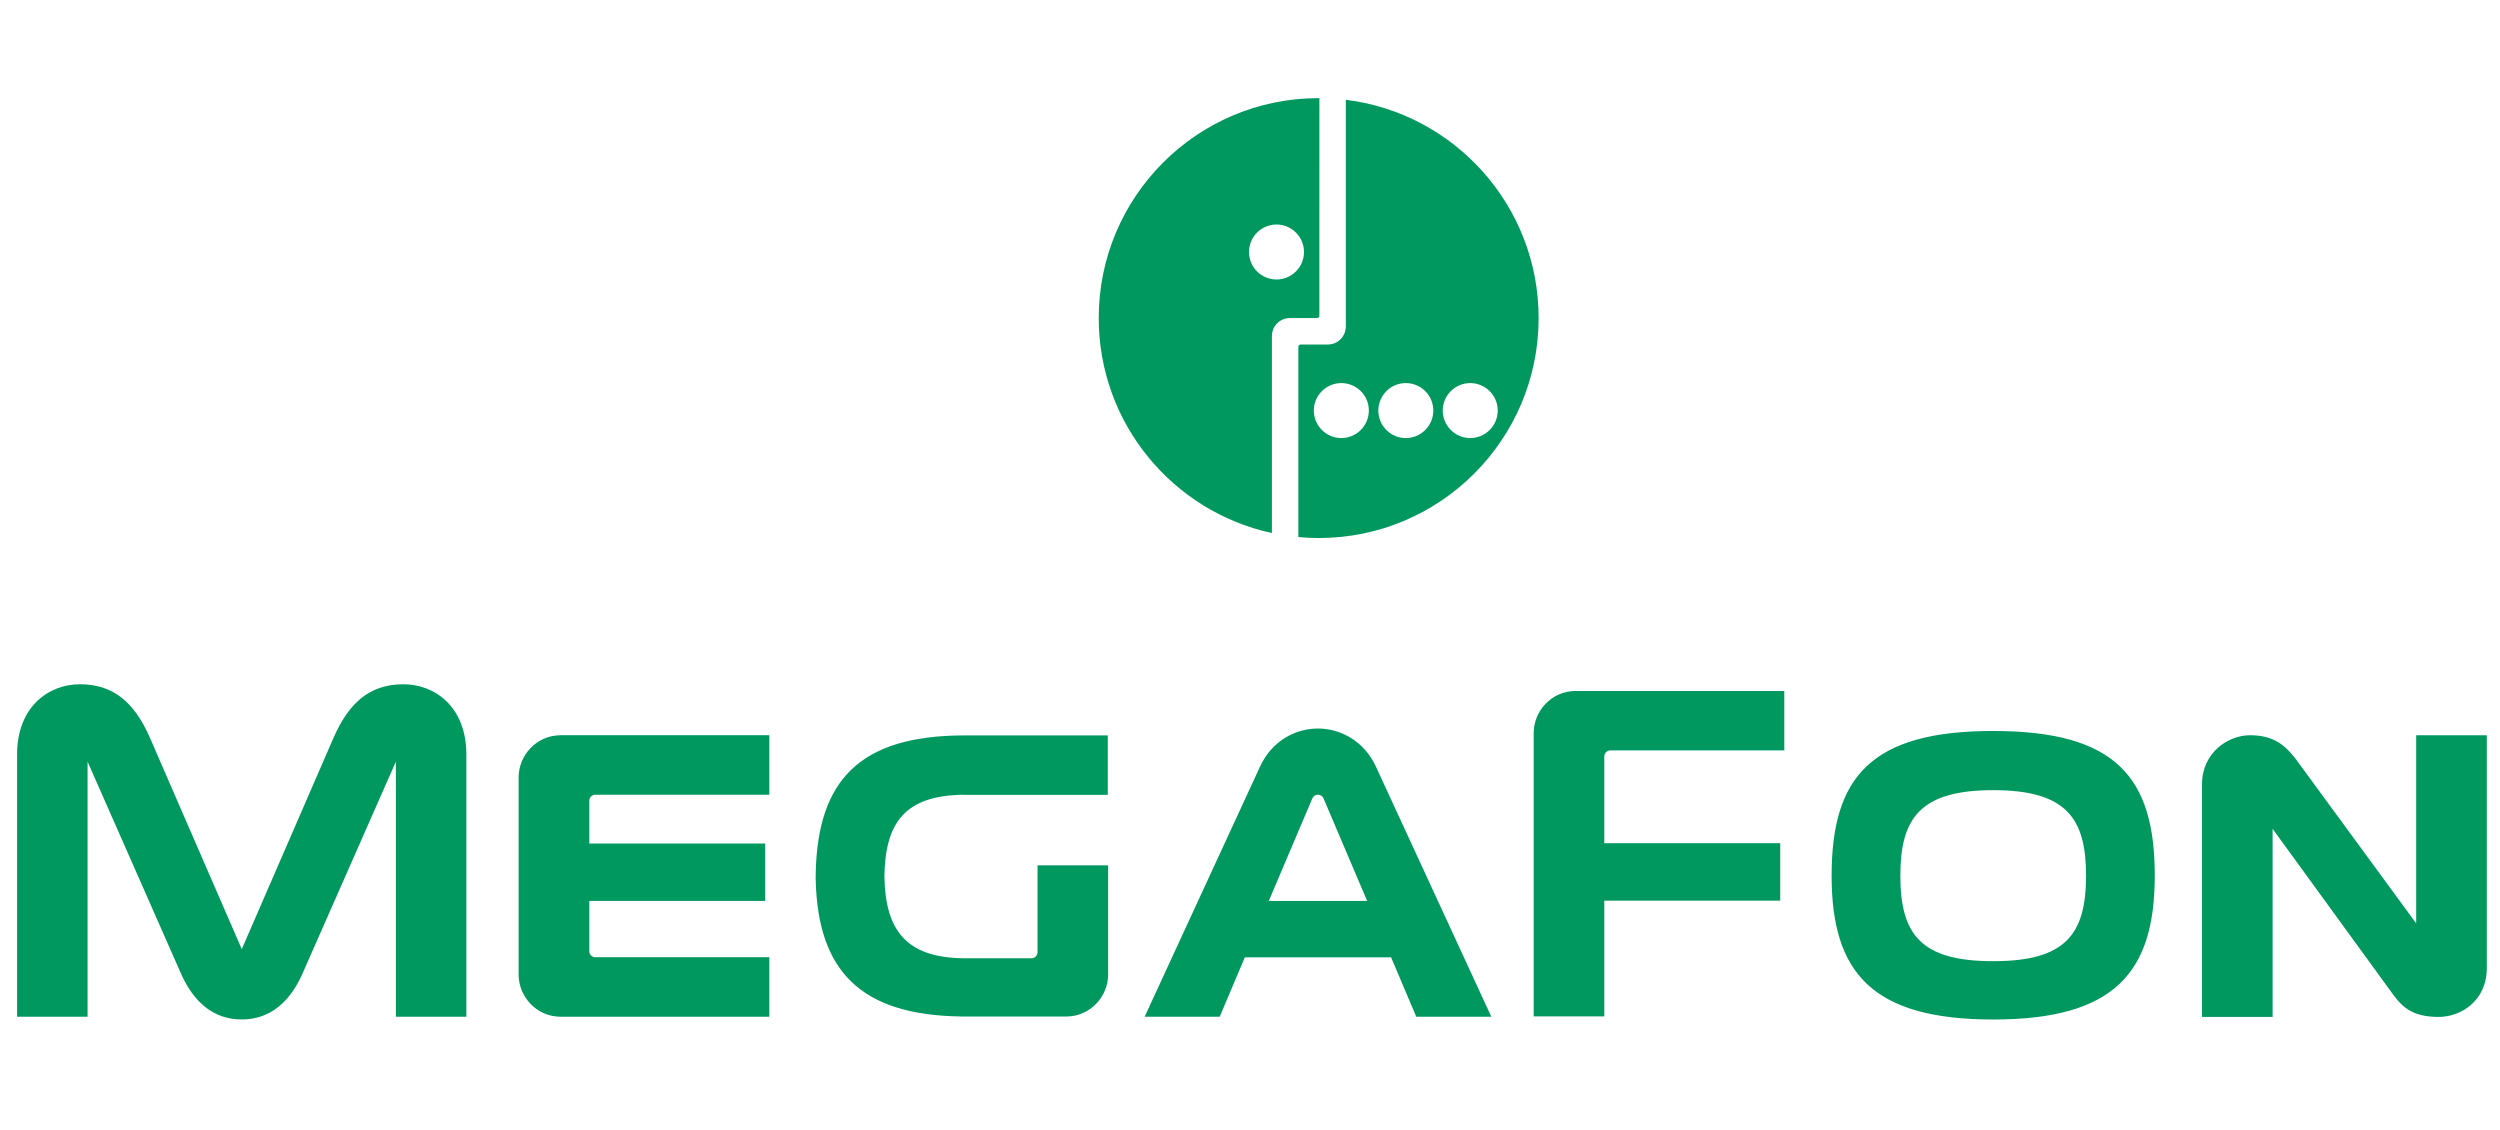
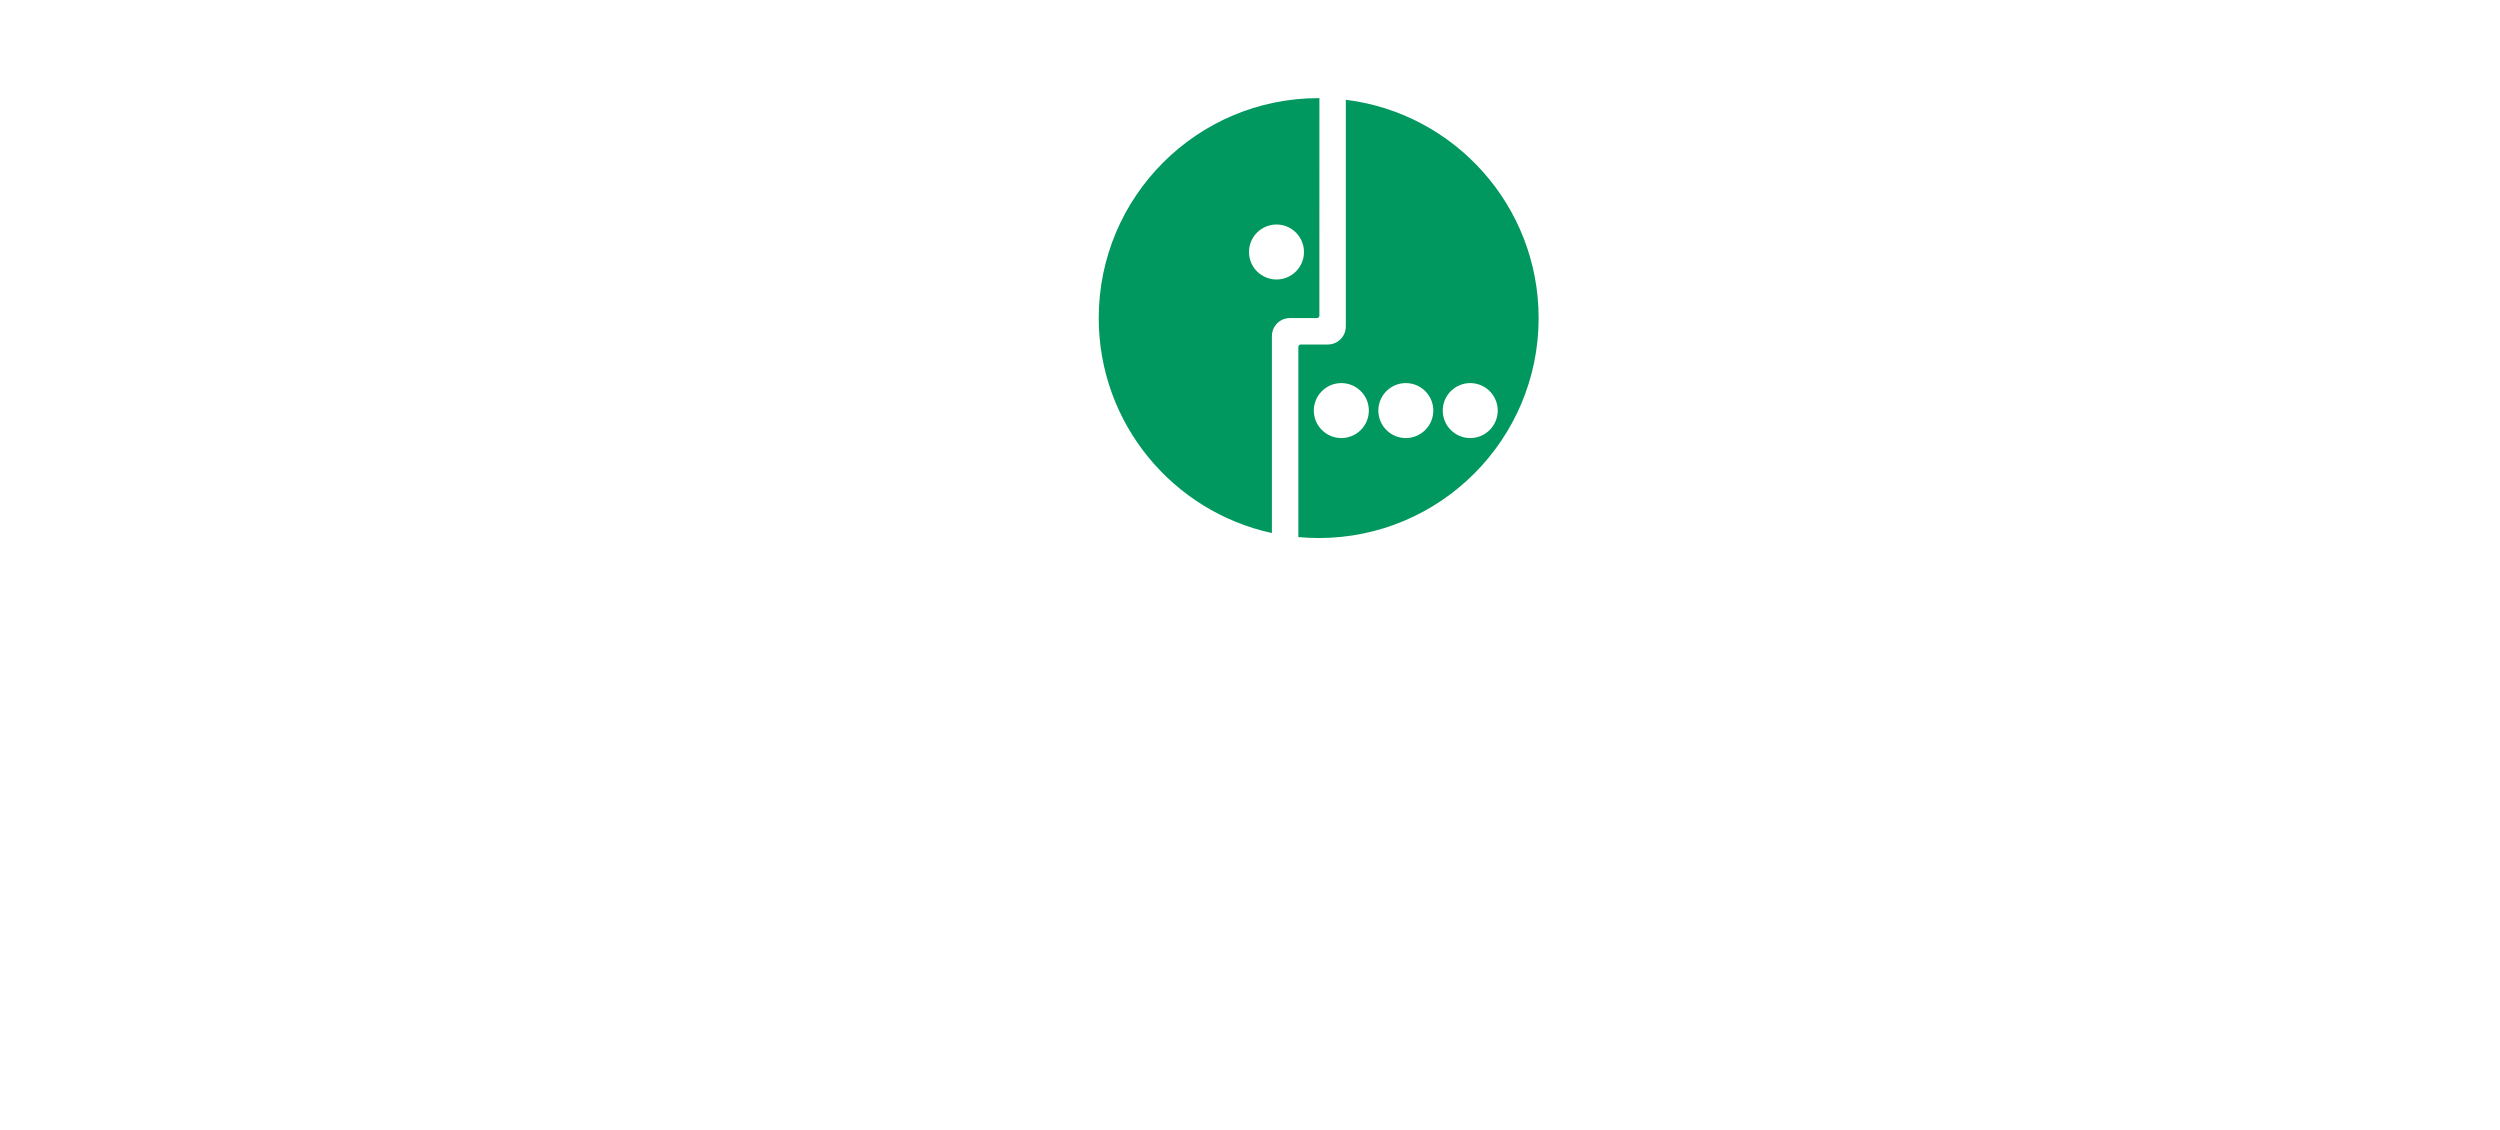
<svg xmlns="http://www.w3.org/2000/svg" version="1.1" id="svg8004" x="0px" y="0px" viewBox="0 0 1024 463" style="enable-background:new 0 0 1024 463;" xml:space="preserve">
  <style type="text/css">
	.st0{fill:#00985F;}
</style>
-   <path id="path7804" class="st0" d="M424.97,354.45v35.59c0,1.32-1.08,2.46-2.47,2.46h-28.1c-22.69-0.37-31.8-10.83-32.15-33.59  c0.35-22.05,8.48-33.05,32.28-33.38v0.05h59.22v-24.36h-59.22c-42.19,0.21-59.57,18.16-60.41,56.29l-0.04,2.99l0.04,0.05  c0.9,37.01,18.25,55.18,59.22,55.79v0.03h43.36c10.01,0,17.19-8.36,17.19-17.17v-44.75L424.97,354.45L424.97,354.45z M657.12,416.31  v-47.41h72.06v-23.52h-72.06v-35.53c0-1.36,1.1-2.48,2.48-2.48h71.25v-24.35H645.4c-10,0-17.2,8.34-17.2,17.17v116.12H657.12z   M243.86,392.08c-1.41,0-2.48-1.13-2.48-2.47v-20.58h72.03v-23.51h-72.03v-17.53c0-1.34,1.07-2.48,2.48-2.48h71.26v-24.36h-85.47  c-10.02,0-17.22,8.38-17.22,17.19v80.91c0,8.84,7.2,17.2,17.22,17.2h85.47v-24.37H243.86L243.86,392.08z M165.27,280.27  c-13.53,0-22.17,7.22-28.57,21.73l-37.67,86.77L61.33,302c-6.41-14.51-15.05-21.73-28.59-21.73C20.08,280.27,7,289.34,7,309.03  v107.43h28.87V311.97L73.79,398c5.1,12.02,13.29,19.57,25.21,19.58h0.03c11.91-0.02,20.12-7.56,25.21-19.58l37.91-86.04v104.49  h28.87V309.03C191.02,289.34,177.92,280.27,165.27,280.27 M519.69,369.03l17.78-41.86c0.56-1.31,1.58-1.66,2.35-1.66h0.01  c0.77,0,1.8,0.35,2.35,1.66l17.81,41.86H519.69L519.69,369.03z M563.58,314.02c-4.85-10.5-14.49-15.62-23.75-15.62h-0.01  c-9.27,0-18.91,5.12-23.72,15.62l-47.25,102.43h30.74l10.3-24.34h59.9l10.31,24.34h30.74L563.58,314.02L563.58,314.02z   M989.67,301.15v77.06l-49.64-67.74c-4.19-5.27-8.85-9.32-18.43-9.32c-8.8,0-19.66,6.96-19.66,20.17v95.21h28.92v-77.04l49.42,67.96  c4.3,5.86,8.75,9.08,18.65,9.08c8.81,0,19.67-6.31,19.67-20.17v-95.2H989.67L989.67,301.15z M816.41,393.7  c-29.52,0-38.02-10.84-38.02-34.98v-0.13c0-23.42,8.1-34.94,38.02-34.94c29.95,0,38.04,11.51,38.04,34.94v0.13  C854.44,382.86,845.93,393.7,816.41,393.7 M882.59,358.6c-0.01-40.37-16.12-59.19-66.18-59.19c-50.03,0-66.15,18.83-66.18,59.19  v0.08c0,39.74,16.57,58.91,66.18,58.91c49.63,0,66.18-19.16,66.18-58.91V358.6z" />
  <path id="path7812" class="st0" d="M522.86,114.48c-6.22,0-11.27-5.04-11.27-11.25c0-6.23,5.05-11.27,11.27-11.27  c6.22,0,11.25,5.04,11.25,11.27C534.12,109.43,529.08,114.48,522.86,114.48 M540.13,40.19c-49.77,0-90.09,40.33-90.09,90.09  c0,43.18,30.39,79.27,70.93,88.05v-80.84l0.01-0.01c0.09-3.9,3.2-7.05,7.07-7.19v-0.01h3.75h7.63c0.53,0,0.96-0.42,0.99-0.94  l0.01-89.14 M602.21,179.43c-6.21,0-11.26-5.04-11.26-11.27c0-6.2,5.05-11.25,11.26-11.25c6.21,0,11.26,5.04,11.26,11.25  C613.47,174.38,608.42,179.43,602.21,179.43 M575.82,179.43c-6.21,0-11.25-5.04-11.25-11.27c0-6.2,5.04-11.25,11.25-11.25  c6.22,0,11.26,5.04,11.26,11.25C587.08,174.38,582.04,179.43,575.82,179.43 M549.41,179.43c-6.21,0-11.27-5.04-11.27-11.27  c0-6.2,5.06-11.25,11.27-11.25c6.23,0,11.27,5.04,11.27,11.25C560.68,174.38,555.63,179.43,549.41,179.43 M551.25,40.87v89.41v3.48  v0.06l-0.02,0.02c-0.03,4.02-3.31,7.27-7.35,7.27h-3.46h-7.62c-0.56,0-1,0.45-1,0.99v77.89c2.75,0.25,5.52,0.39,8.33,0.39  c49.76,0,90.09-40.34,90.09-90.1C630.22,84.3,595.76,46.35,551.25,40.87" />
</svg>